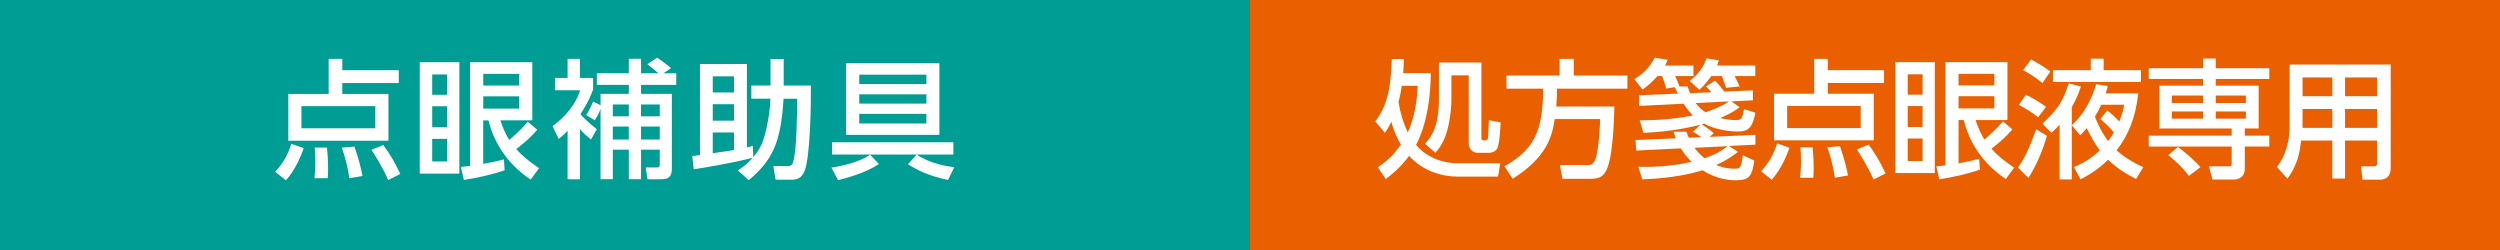
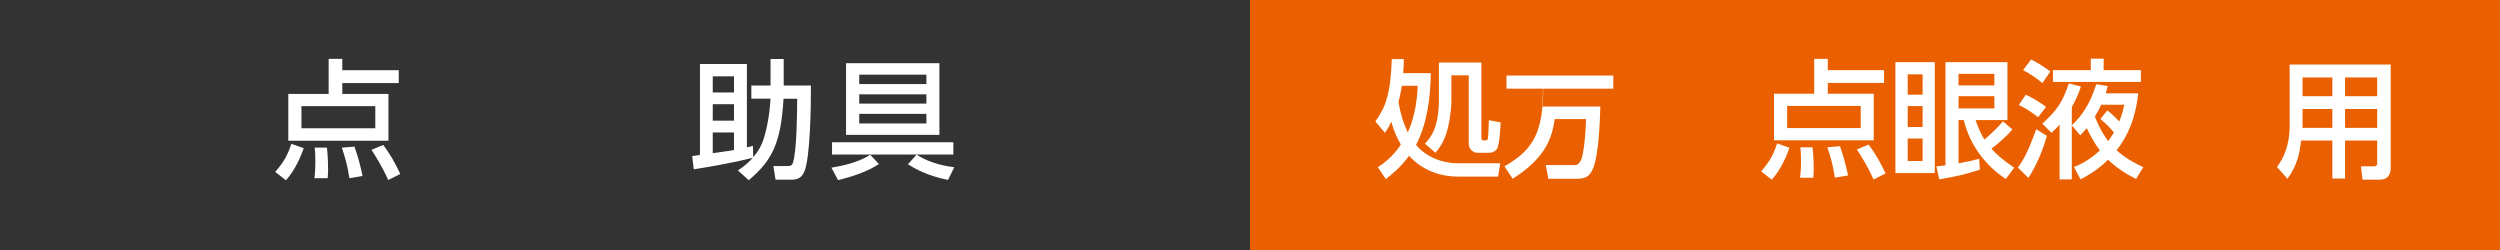
<svg xmlns="http://www.w3.org/2000/svg" id="_レイヤー_2" data-name="レイヤー 2" viewBox="0 0 500 50">
  <rect x="0" y="0" width="500" height="50" fill="#333333" stroke="none" />
  <defs>
    <style>
      .cls-1 {
        fill: #ea6000;
      }

      .cls-2 {
        fill: #009d95;
      }

      .cls-3 {
        fill: #fff;
      }
    </style>
  </defs>
-   <rect class="cls-2" width="250" height="50" />
  <rect class="cls-1" x="250" width="250" height="50" />
  <g>
    <path class="cls-3" d="M55.05,34.38c1.65-1.91,2.42-3.2,3.22-5.62l2.48.88c-.57,1.57-1.6,4.2-3.56,6.42l-2.14-1.68ZM79.75,16.61h-11.29v2.17h9.23v9.36h-20.03v-9.36h8.07v-7.01h2.73v2.27h11.29v2.58ZM75.06,21.23h-14.77v4.43h14.77v-4.43ZM62.89,35.64c.1-.85.18-1.75.18-3.46,0-1.37-.05-1.93-.13-2.66h2.45c.23,2.06.23,3.95.23,4.44,0,.64-.05,1.11-.08,1.68h-2.66ZM69.88,35.64c-.41-2.71-.95-4.49-1.52-6.11l2.53-.21c.85,2.42,1.24,4.05,1.62,5.88l-2.63.44ZM77.64,36c-1.16-2.68-2.84-5.26-3.35-6.03l2.37-.98c1.42,1.96,2.22,3.33,3.4,5.8l-2.42,1.21Z" />
-     <path class="cls-3" d="M91.87,12.44v22.28h-7.92V12.44h7.92ZM89.43,14.89h-2.99v4.07h2.99v-4.07ZM89.43,21.25h-2.99v4.2h2.99v-4.2ZM89.43,27.78h-2.99v4.51h2.99v-4.51ZM107.45,25.95c-1.08,1.24-2.19,2.32-4.2,3.87,1.24,1.34,2.06,2.09,4.56,3.82l-1.68,2.27c-4.62-3.07-7.35-7.35-8.43-11.83h-1.06v8.69c1.96-.36,2.37-.44,4.15-.9l.13,2.19c-2.55.83-4.67,1.37-8.15,1.93l-.59-2.6c.64-.08.77-.08,1.83-.21V12.44h12.45v11.63h-6.39c.31.9.85,2.47,1.78,3.92.46-.41,2.42-2.06,3.71-3.66l1.88,1.62ZM103.84,14.78h-7.19v2.32h7.19v-2.32ZM103.84,19.27h-7.19v2.45h7.19v-2.45Z" />
-     <path class="cls-3" d="M118.21,27.91c-.54-.44-1.21-.93-2.22-2.09v10.03h-2.47v-9.72c-.72.8-1.21,1.19-1.78,1.65l-1.24-2.55c2.53-1.81,4.67-4.41,5.54-7.17h-5.05v-2.47h2.53v-3.82h2.47v3.82h2.63v2.29c-.31.85-.8,2.3-2.53,4.95.26.31,1.37,1.55,3.27,3.02l-1.16,2.06ZM120.11,21.05v-2.27h5.65v-1.81h-6.39v-2.32h6.39v-2.89h2.45v2.89h3.46c-.44-.39-1.26-1.08-2.19-1.81l1.96-1.31c.67.46,1.88,1.34,2.76,2.09l-1.5,1.03h2.55v2.32h-7.04v1.81h6.16v14.72c0,1.24-.15,2.35-2.01,2.35h-2.86l-.36-2.35h2.04c.49,0,.77-.03.77-.67v-2.89h-3.74v5.9h-2.45v-5.9h-3.2v5.9h-2.45v-14.05c-.52,1.32-.85,1.81-1.19,2.27l-1.68-1.06c.46-.7.83-1.31,1.37-2.68l1.5.72ZM122.56,20.89v2.37h3.2v-2.37h-3.2ZM122.56,25.3v2.6h3.2v-2.6h-3.2ZM128.21,20.89v2.37h3.74v-2.37h-3.74ZM128.21,25.3v2.6h3.74v-2.6h-3.74Z" />
    <path class="cls-3" d="M147.6,34.07c.77-.52,1.73-1.13,2.96-2.53-4.12,1.11-10.44,2.11-11.81,2.32l-.31-2.66c.34-.03,1.01-.1,1.55-.21V12.8h9.39v16.68c.59-.13.77-.18,1.21-.31l.05,2.27c1.01-1.13,1.7-2.37,2.11-3.71.75-2.42,1.24-5.47,1.34-7.99h-3.82v-2.63h3.84v-5.31h2.63v5.31h5.44c.03,3.48-.1,14.77-1.37,17.33-.46.93-1.08,1.5-2.48,1.5h-3.22l-.44-2.73h2.63c.72,0,1.08-.03,1.29-.67.8-2.37.83-10.39.85-12.79h-2.73c-.54,8.74-2.14,12.22-6.96,16.29l-2.17-1.96ZM142.55,15.27v3.22h4.25v-3.22h-4.25ZM142.55,20.84v3.3h4.25v-3.3h-4.25ZM146.8,26.49h-4.25v4.15c2.89-.41,3.2-.46,4.25-.64v-3.51Z" />
    <path class="cls-3" d="M166.28,33.53c1.26-.21,5.16-.85,7.76-2.58l1.75,1.86c-2.04,1.34-4.72,2.35-8.17,3.22l-1.34-2.5ZM166.41,28.45h24.26v2.45h-24.26v-2.45ZM187.88,12.64v14.34h-18.67v-14.34h18.67ZM185.28,14.94h-13.43v1.88h13.43v-1.88ZM185.28,18.86h-13.43v1.86h13.43v-1.86ZM185.28,22.78h-13.43v1.91h13.43v-1.91ZM183.32,30.92c2.89,1.91,6.29,2.37,7.53,2.53l-1.24,2.53c-4.23-.83-6.65-2.27-8.02-3.12l1.73-1.93Z" />
  </g>
  <g>
    <path class="cls-3" d="M275.07,24.29c1.95-2.7,3.08-5.39,3.29-12.48h2.41c-.03.85-.03,1.64-.13,2.82h5.52c-.05,4.34-.59,9.81-2.95,14.35,2.98,3.54,7.39,3.67,8.24,3.67h8.6l-.44,2.67h-8.09c-3.24,0-6.96-1.13-9.71-4.16-1.67,2.31-3.44,3.72-4.65,4.65l-1.59-2.36c.72-.49,2.83-1.85,4.6-4.54-.62-1.08-1.39-2.59-1.9-4.57-.59,1.21-.87,1.62-1.28,2.23l-1.93-2.29ZM280.36,17.16c-.26,1.77-.59,3-.67,3.23.44,2.54,1.03,4.34,1.87,6.09.85-1.9,1.82-4.85,1.98-9.32h-3.18ZM296.28,12.51v14.87c0,.44,0,.69.39.69h.54c.23,0,.36-.26.39-.44.05-.28.05-.72.18-3.59l2.34.44c-.03,1-.21,4.8-.82,5.44-.59.62-1.31.64-1.52.64h-2.34c-.85,0-1.69-.82-1.69-1.82v-13.68h-3.47v4.9c0,.9-.1,3.03-.67,5.49-.64,2.88-1.95,4.44-2.52,5.11l-2.1-1.82c1.31-1.36,2.8-3.39,2.8-9.04v-7.19h8.5Z" />
-     <path class="cls-3" d="M310.95,23.81c-.51,3.16-1.31,7.47-8.42,11.94l-1.64-2.49c5.91-3.34,7.7-6.96,7.75-15.53h-7.34v-2.62h10.63v-3.34h2.82v3.34h10.73v2.62h-14.07c-.02.9-.02,1.93-.15,3.57h11.63c-.08,2.41-.26,9.73-1.52,12.53-.64,1.41-1.39,1.93-3.31,1.93h-5.57l-.51-2.75h5.6c.46,0,1.13,0,1.59-1.39.1-.33.67-2.26.87-7.81h-9.09Z" />
-     <path class="cls-3" d="M340.04,24.96c-2.1.51-5.42,1.31-11.35,1.62l-.74-2.52c1.44,0,5.91,0,10.63-.98-.49-.46-1.13-1.23-1.87-2.34l-8.88.44v-2.13l7.73-.33c-.1-.23-.31-.62-.59-1.28l-1.72.26c-.44-1.44-.51-1.75-.82-2.49h-.93c-1.33,1.46-2.18,2.11-2.98,2.7l-1.67-2.08c1.82-1.1,2.95-2.21,4.11-4.29l2.57.41c-.23.59-.33.8-.51,1.16h5.67v2.1h-3.65c.56,1.28.62,1.41.87,2.08h1.62c.18.57.28.87.49,1.34l4.26-.18c-.49-.57-.69-.8-1.08-1.16l1.8-1.16c.49.49.93.92,1.85,2.18.8-.02,3.8-.15,5.73-.23v1.98l-4.31.21,1.67,1.18c-.9.64-1.72,1.21-3.9,2.16.98.23,2.13.41,3.13.41,1.18,0,1.28-.36,1.64-2.21l2.26.74c-.56,3-1.41,3.75-3.49,3.75s-4.78-.49-6.75-1.57c-.13.05-.36.1-.51.15.33.18,1.44.87,2.44,1.77l-.85.72,9.17-.39v1.95l-5.29.26,1.8,1.18c-.85.64-2.16,1.67-4.34,2.62.51.23,1.87.75,3.65.75,1.23,0,1.28-.18,1.69-2.7l2.28,1.08c-.49,2.93-.8,3.93-3.7,3.93-1.39,0-3.95-.26-6.68-2-3.88,1.21-7.96,1.64-12.02,1.82l-.82-2.52c1.51.05,5.8.13,10.68-.98-.49-.49-1.23-1.23-2.18-2.7l-8.91.44-.13-2.11,8.04-.33c-.15-.44-.23-.67-.44-1.33h2.57c.26.67.33.9.49,1.21l2.52-.1c-.74-.54-.85-.59-1.69-1.1l1.46-1.39ZM342.25,15.21c-.95,1.41-1.77,2.18-2.39,2.75l-1.9-1.77c1.03-.85,2.59-2.21,3.34-4.52l2.46.39c-.15.51-.21.67-.33,1.05h7.63v2.1h-4.11c.26.51.54,1.16.98,2.08l-2.72.28c-.08-.23-.64-1.93-.82-2.36h-2.13ZM338.91,29.56c.39.57,1.03,1.28,2,2.08,2.57-.87,3.57-1.64,4.62-2.41l-6.62.33ZM339.14,20.62c.56.75,1.16,1.31,1.95,1.82,2.67-.85,4.01-1.69,4.7-2.16l-6.65.33Z" />
+     <path class="cls-3" d="M310.95,23.81c-.51,3.16-1.31,7.47-8.42,11.94l-1.64-2.49c5.91-3.34,7.7-6.96,7.75-15.53h-7.34v-2.62h10.63v-3.34v3.34h10.73v2.62h-14.07c-.02.9-.02,1.93-.15,3.57h11.63c-.08,2.41-.26,9.73-1.52,12.53-.64,1.41-1.39,1.93-3.31,1.93h-5.57l-.51-2.75h5.6c.46,0,1.13,0,1.59-1.39.1-.33.67-2.26.87-7.81h-9.09Z" />
    <path class="cls-3" d="M352.22,34.28c1.64-1.9,2.41-3.18,3.21-5.6l2.46.87c-.56,1.57-1.59,4.19-3.54,6.39l-2.13-1.67ZM376.81,16.59h-11.25v2.16h9.19v9.32h-19.95v-9.32h8.04v-6.98h2.72v2.26h11.25v2.57ZM372.14,21.19h-14.71v4.42h14.71v-4.42ZM360.02,35.54c.1-.85.18-1.75.18-3.44,0-1.36-.05-1.93-.13-2.64h2.44c.23,2.05.23,3.93.23,4.42,0,.64-.05,1.1-.08,1.67h-2.64ZM366.98,35.54c-.41-2.7-.95-4.47-1.51-6.09l2.52-.21c.85,2.41,1.23,4.03,1.62,5.85l-2.62.44ZM374.71,35.9c-1.16-2.67-2.82-5.24-3.34-6.01l2.36-.98c1.41,1.95,2.21,3.31,3.39,5.78l-2.41,1.21Z" />
    <path class="cls-3" d="M386.96,12.43v22.18h-7.88V12.43h7.88ZM384.52,14.87h-2.98v4.06h2.98v-4.06ZM384.52,21.21h-2.98v4.19h2.98v-4.19ZM384.52,27.71h-2.98v4.49h2.98v-4.49ZM402.47,25.89c-1.08,1.23-2.18,2.31-4.18,3.85,1.23,1.33,2.05,2.08,4.54,3.8l-1.67,2.26c-4.6-3.06-7.32-7.32-8.4-11.79h-1.05v8.65c1.95-.36,2.36-.44,4.13-.9l.13,2.18c-2.54.82-4.65,1.36-8.11,1.93l-.59-2.59c.64-.08.77-.08,1.82-.21V12.43h12.4v11.58h-6.37c.31.9.85,2.46,1.77,3.9.46-.41,2.41-2.05,3.7-3.65l1.87,1.62ZM398.87,14.77h-7.16v2.31h7.16v-2.31ZM398.87,19.24h-7.16v2.44h7.16v-2.44Z" />
    <path class="cls-3" d="M403.58,33.51c1.28-1.77,2.03-3.24,3.67-7.65l2.13,1.31c-.72,2.52-1.85,5.52-3.7,8.42l-2.1-2.08ZM405.15,18.93c1.59.77,2.77,1.49,4.06,2.44l-1.59,2.08c-.92-.75-2.28-1.69-3.85-2.46l1.39-2.05ZM406.22,11.89c1.39.74,2.39,1.33,3.85,2.41l-1.59,2.31c-.87-.72-2.1-1.64-3.85-2.59l1.59-2.13ZM421.55,17.21c-.18.72-.26,1.03-.41,1.46h6.52c-.57,4.95-1.98,8.32-4.34,11.4,2.05,1.82,4.16,2.82,5.34,3.36l-1.44,2.36c-1.77-.9-3.7-2-5.6-3.85-2.16,2.16-4.34,3.31-5.52,3.93l-1.31-2.46c1.05-.44,2.95-1.23,5.19-3.34-1.13-1.44-2.1-3.34-2.62-4.44-.64.74-.92,1.03-1.31,1.44l-1.69-2v10.81h-2.44v-10.96c-.69.8-1.1,1.16-1.64,1.64l-1.8-1.82c3.08-2.87,4.03-4.36,5.29-8.06l2.41.62c-.33,1-.72,2.16-1.82,4.13v3.62c2.95-2.7,4.19-5.96,4.88-8.22l2.31.39ZM410.59,14.02h7.57v-2.29h2.57v2.29h7.45v2.36h-17.59v-2.36ZM420.24,20.96c-.41.87-.75,1.51-1.26,2.36,1.03,2.64,2.08,4.13,2.64,4.9.33-.41.62-.82,1.16-1.72-.92-1.13-1.62-1.77-2.7-2.7l1.39-1.72c1.03.82,1.41,1.21,2.39,2.21.56-1.36.8-2.36.98-3.34h-4.6Z" />
-     <path class="cls-3" d="M440.61,11.71h2.54v1.93h10.71v2.16h-10.71v1.34h8.58v8.55h-2.77v1.44h4.9v2.18h-4.9v4.42c0,2.08-1.85,2.18-2.18,2.18h-4.29l-.69-2.64h4.03c.46,0,.51-.1.51-.67v-3.29h-16.59v-2.18h16.59v-1.44h-14.46v-8.55h8.73v-1.34h-10.86v-2.16h10.86v-1.93ZM437.78,35.18c-1.46-2-3.57-3.7-4.13-4.16l1.95-1.62c.98.72,3.34,2.62,4.49,4.03l-2.31,1.75ZM440.61,19.11h-6.24v1.49h6.24v-1.49ZM440.61,22.29h-6.24v1.44h6.24v-1.44ZM449.18,19.11h-6.03v1.49h6.03v-1.49ZM449.18,22.29h-6.03v1.44h6.03v-1.44Z" />
    <path class="cls-3" d="M478.13,33.72c0,.69-.21,2.21-2.21,2.21h-3.42l-.31-2.67h2.62c.15,0,.62,0,.62-.59v-4.57h-6.42v7.6h-2.54v-7.6h-6.26c-.23,2.28-.69,4.9-2.72,7.65l-2.1-2.36c.64-.85,2.54-3.39,2.54-8.24v-12.25h20.21v20.82ZM466.47,15.49h-5.96v3.75h5.96v-3.75ZM466.47,21.8h-5.96v3.77h5.96v-3.77ZM475.43,15.49h-6.42v3.75h6.42v-3.75ZM475.43,21.8h-6.42v3.77h6.42v-3.77Z" />
  </g>
</svg>